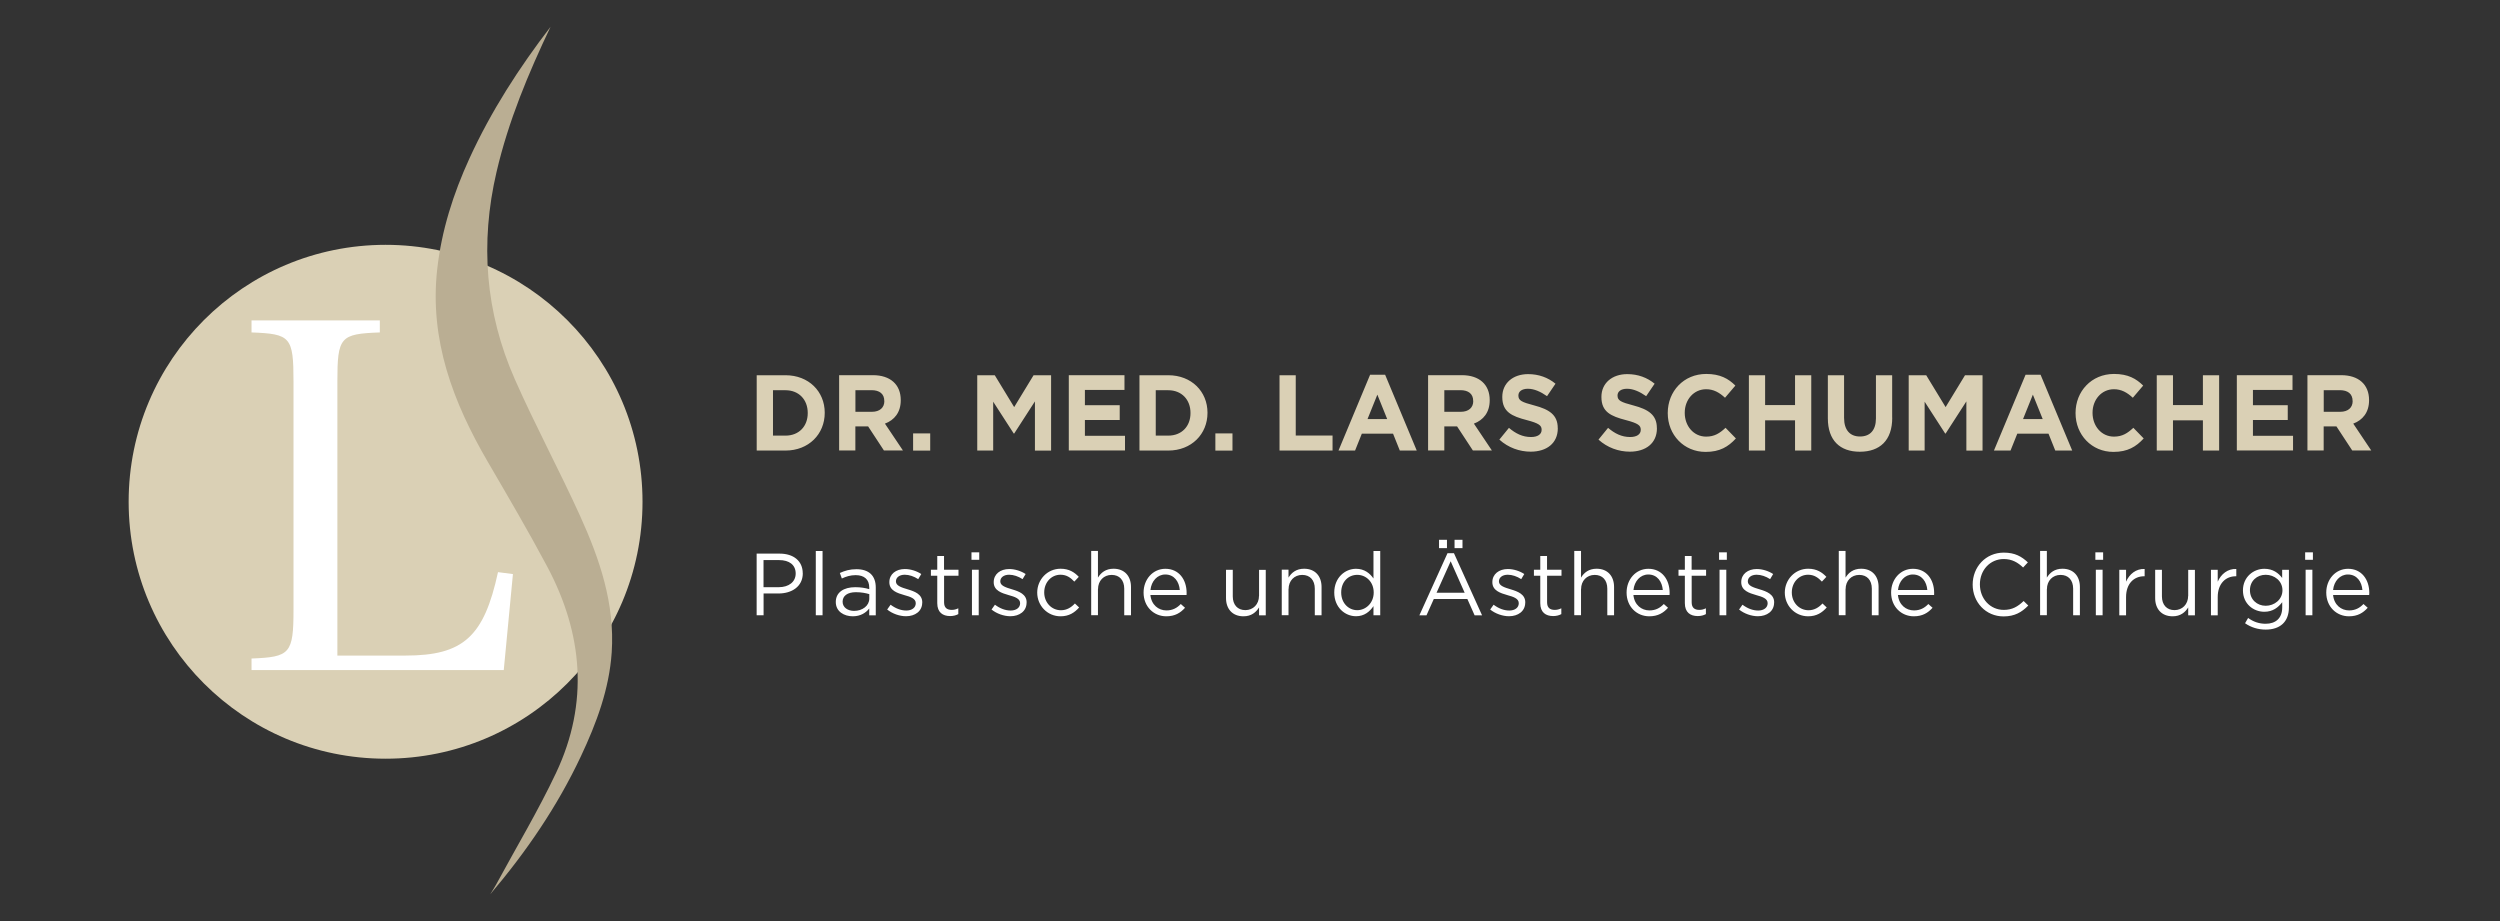
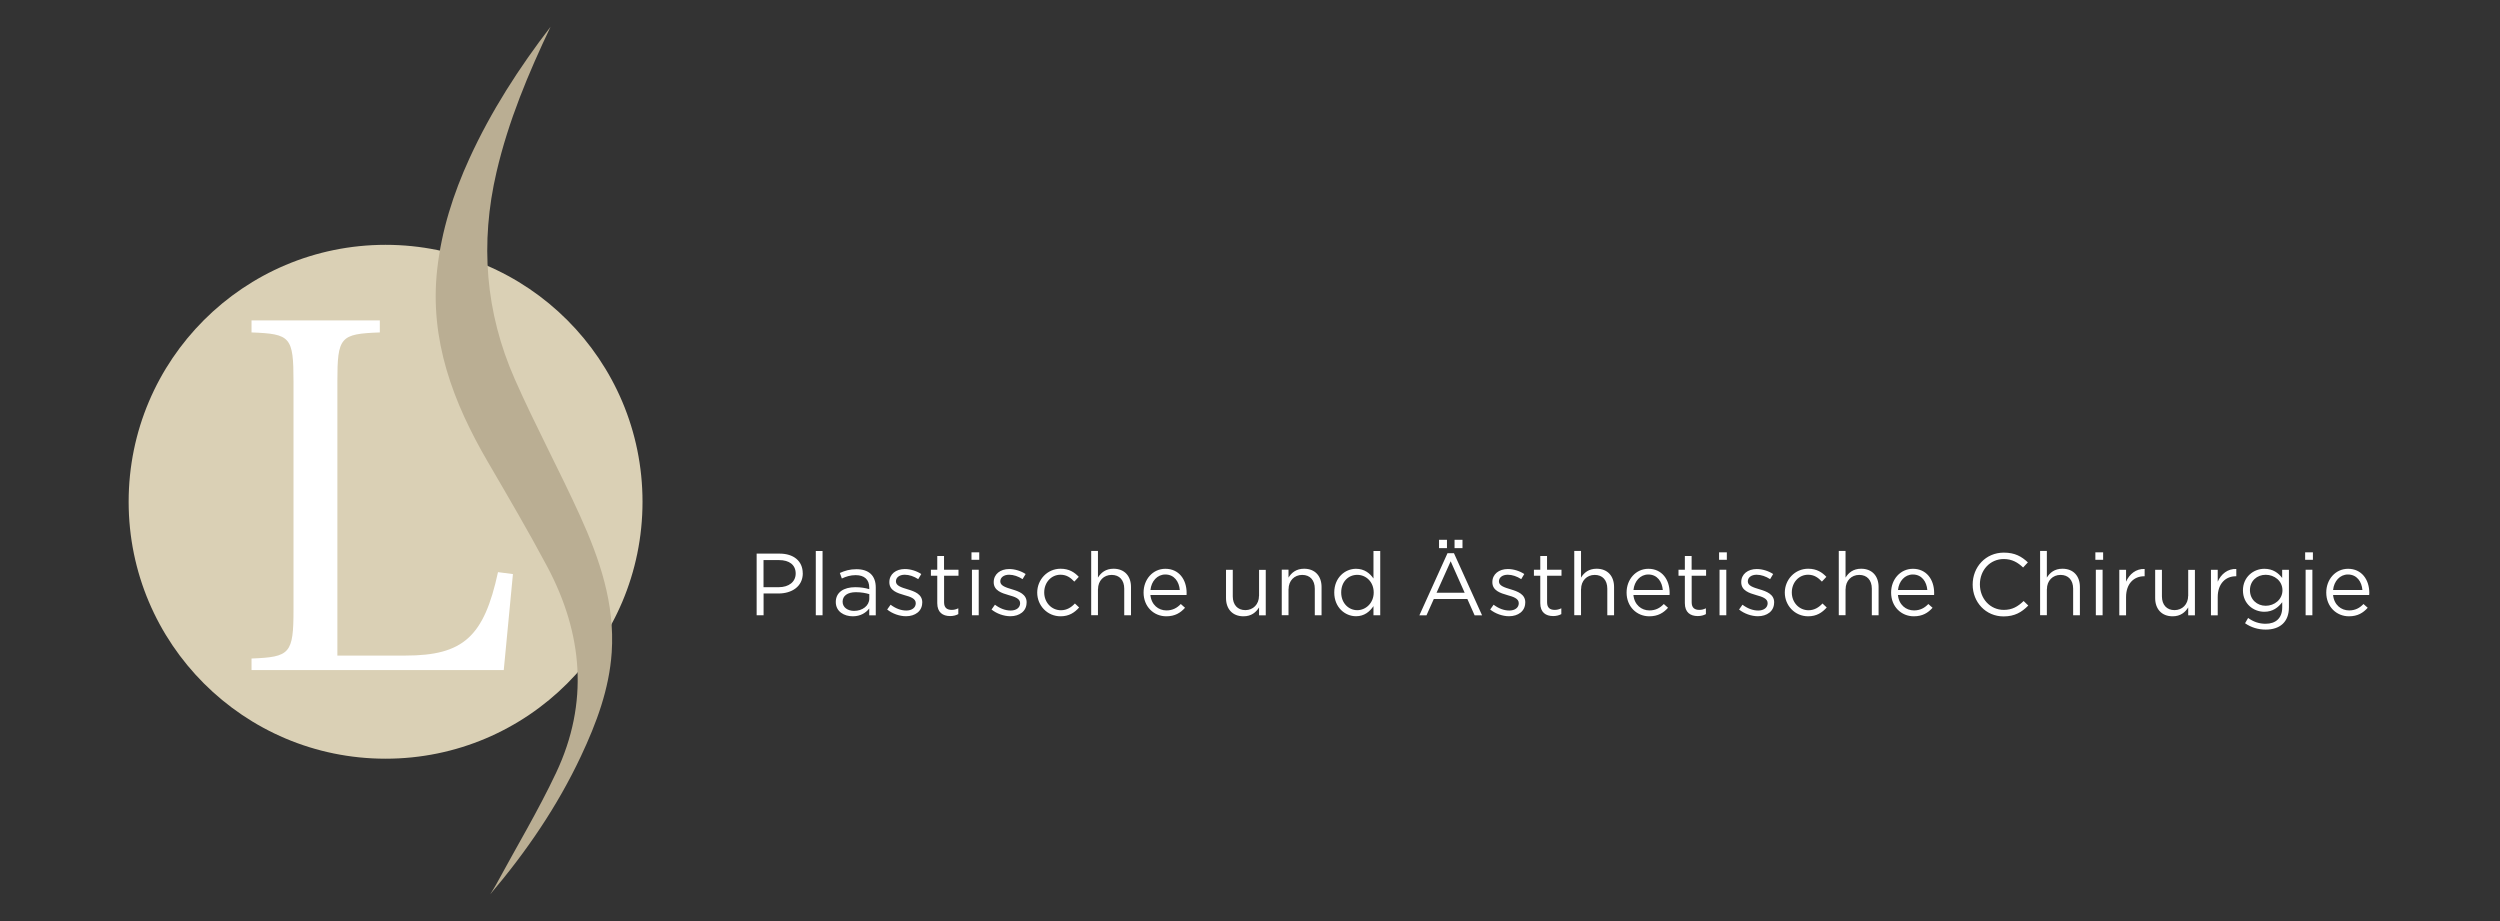
<svg xmlns="http://www.w3.org/2000/svg" version="1.1" viewBox="0 0 425.2 156.65">
  <rect x="0" y="0" width="425.2" height="156.65" fill="#333333" stroke="none" />
  <defs>
    <style>
      .cls-1 {
        fill: #baae93;
      }

      .cls-2 {
        fill: #fff;
      }

      .cls-3 {
        fill: #dad0b5;
      }
    </style>
  </defs>
  <g>
    <g id="Ebene_1">
      <g>
        <path class="cls-3" d="M65.58,129.04c24.13,0,43.7-19.57,43.7-43.7s-19.57-43.7-43.7-43.7-43.7,19.57-43.7,43.7,19.57,43.7,43.7,43.7" />
        <path class="cls-1" d="M93.65,4.53c-3.8,7.98-7.18,16.06-9.19,24.68-2.84,12.13-1.91,23.94,3.1,35.29,3.47,7.86,7.56,15.44,11.11,23.26,3.33,7.34,5.92,14.94,5.37,23.19-.42,6.26-2.59,12.04-5.23,17.66-4.02,8.55-9.31,16.28-15.44,23.5.33-.54.69-1.07.99-1.63,3.43-6.34,7.16-12.55,10.23-19.06,5.59-11.86,4.55-23.65-1.52-35.06-3.21-6.03-6.67-11.92-10.11-17.82-5.9-10.13-9.94-20.73-8.6-32.75.74-6.6,2.73-12.83,5.48-18.84,3.68-8.04,8.44-15.42,13.81-22.41" />
        <path class="cls-2" d="M42.78,113.96h42.9l1.56-16.32-2.54-.33c-2.38,10.99-5.91,14.19-15.75,14.19h-11.57v-46.59c0-7.63.49-8.12,7.22-8.37v-2.05h-21.82v2.05c6.64.25,7.14.74,7.14,8.37v38.72c0,7.55-.57,8.12-7.14,8.37v1.97Z" />
      </g>
-       <path class="cls-3" d="M400.14,68.23c0,1.08-.77,1.81-2.12,1.81h-2.8v-3.68h2.74c1.35,0,2.17.62,2.17,1.83v.04ZM403.31,76.63l-3.07-4.58c1.6-.6,2.69-1.9,2.69-3.97v-.04c0-2.64-1.78-4.23-4.74-4.23h-5.74v12.81h2.76v-4.1h2.17l2.69,4.1h3.23ZM390,76.63v-2.51h-6.82v-2.69h5.92v-2.51h-5.92v-2.6h6.73v-2.51h-9.47v12.81h9.56ZM377.43,76.63v-12.81h-2.76v5.07h-5.09v-5.07h-2.76v12.81h2.76v-5.14h5.09v5.14h2.76ZM364.6,74.57l-1.76-1.81c-.99.92-1.87,1.5-3.3,1.5-2.15,0-3.64-1.83-3.64-4.03v-.04c0-2.2,1.52-3.99,3.64-3.99,1.26,0,2.24.55,3.21,1.45l1.76-2.07c-1.17-1.17-2.58-1.98-4.95-1.98-3.86,0-6.55,2.98-6.55,6.63v.04c0,3.68,2.74,6.59,6.44,6.59,2.42,0,3.86-.88,5.15-2.29M347.42,71.27h-3.34l1.67-4.15,1.67,4.15ZM352.44,76.63l-5.38-12.9h-2.55l-5.38,12.9h2.82l1.15-2.87h5.31l1.15,2.87h2.89ZM337.19,76.63v-12.81h-2.98l-3.3,5.42-3.3-5.42h-2.98v12.81h2.71v-8.31l3.5,5.42h.07l3.53-5.47v8.37h2.74ZM321.82,71.05v-7.23h-2.76v7.34c0,2.03-1.02,3.08-2.71,3.08s-2.71-1.08-2.71-3.17v-7.25h-2.76v7.32c0,3.77,2.06,5.69,5.44,5.69s5.51-1.9,5.51-5.78M308.06,76.63v-12.81h-2.76v5.07h-5.09v-5.07h-2.76v12.81h2.76v-5.14h5.09v5.14h2.76ZM295.24,74.57l-1.76-1.81c-.99.92-1.87,1.5-3.3,1.5-2.15,0-3.64-1.83-3.64-4.03v-.04c0-2.2,1.52-3.99,3.64-3.99,1.26,0,2.24.55,3.21,1.45l1.76-2.07c-1.17-1.17-2.58-1.98-4.95-1.98-3.86,0-6.55,2.98-6.55,6.63v.04c0,3.68,2.74,6.59,6.44,6.59,2.42,0,3.86-.88,5.15-2.29M281.8,72.84v-.04c0-2.23-1.44-3.17-3.98-3.84-2.17-.57-2.71-.84-2.71-1.68v-.04c0-.62.56-1.12,1.61-1.12s2.15.48,3.26,1.26l1.44-2.12c-1.27-1.04-2.83-1.63-4.66-1.63-2.57,0-4.39,1.54-4.39,3.86v.04c0,2.54,1.63,3.26,4.16,3.92,2.1.55,2.53.92,2.53,1.63v.04c0,.75-.68,1.21-1.81,1.21-1.44,0-2.62-.6-3.75-1.56l-1.63,2c1.51,1.37,3.43,2.05,5.33,2.05,2.71,0,4.61-1.43,4.61-3.97M264.94,72.84v-.04c0-2.23-1.44-3.17-3.98-3.84-2.17-.57-2.71-.84-2.71-1.68v-.04c0-.62.56-1.12,1.61-1.12s2.15.48,3.26,1.26l1.44-2.12c-1.27-1.04-2.83-1.63-4.66-1.63-2.57,0-4.39,1.54-4.39,3.86v.04c0,2.54,1.63,3.26,4.16,3.92,2.1.55,2.53.92,2.53,1.63v.04c0,.75-.68,1.21-1.81,1.21-1.44,0-2.62-.6-3.75-1.56l-1.63,2c1.51,1.37,3.43,2.05,5.33,2.05,2.71,0,4.61-1.43,4.61-3.97M250.57,68.23c0,1.08-.77,1.81-2.12,1.81h-2.8v-3.68h2.74c1.35,0,2.17.62,2.17,1.83v.04ZM253.75,76.63l-3.07-4.58c1.6-.6,2.69-1.9,2.69-3.97v-.04c0-2.64-1.78-4.23-4.74-4.23h-5.74v12.81h2.76v-4.1h2.17l2.69,4.1h3.23ZM235.93,71.27h-3.34l1.67-4.15,1.67,4.15ZM240.96,76.63l-5.38-12.9h-2.55l-5.38,12.9h2.82l1.15-2.87h5.31l1.15,2.87h2.89ZM226.64,76.63v-2.56h-6.26v-10.25h-2.76v12.81h9.02ZM209.62,73.71h-2.91v2.93h2.91v-2.93ZM202.48,70.26c0,2.27-1.52,3.83-3.78,3.83h-2.13v-7.72h2.13c2.26,0,3.78,1.59,3.78,3.86v.04ZM205.37,70.23v-.04c0-3.61-2.73-6.37-6.67-6.37h-4.9v12.81h4.9c3.95,0,6.67-2.8,6.67-6.41M191.34,76.63v-2.51h-6.82v-2.69h5.92v-2.51h-5.92v-2.6h6.73v-2.51h-9.47v12.81h9.56ZM178.77,76.63v-12.81h-2.98l-3.3,5.42-3.3-5.42h-2.98v12.81h2.71v-8.31l3.5,5.42h.07l3.53-5.47v8.37h2.74ZM158.21,73.71h-2.91v2.93h2.91v-2.93ZM150.41,68.23c0,1.08-.77,1.81-2.12,1.81h-2.8v-3.68h2.74c1.35,0,2.17.62,2.17,1.83v.04ZM153.58,76.63l-3.07-4.58c1.6-.6,2.69-1.9,2.69-3.97v-.04c0-2.64-1.78-4.23-4.74-4.23h-5.74v12.81h2.76v-4.1h2.17l2.69,4.1h3.23ZM137.38,70.26c0,2.27-1.52,3.83-3.78,3.83h-2.13v-7.72h2.13c2.26,0,3.78,1.59,3.78,3.86v.04ZM140.27,70.23v-.04c0-3.61-2.73-6.37-6.67-6.37h-4.9v12.81h4.9c3.95,0,6.67-2.8,6.67-6.41" />
      <path class="cls-2" d="M396.81,100.35c.15-1.51,1.17-2.64,2.52-2.64,1.54,0,2.35,1.23,2.47,2.64h-4.99ZM396.81,101.2h6.14c.02-.13.02-.25.02-.36,0-2.28-1.32-4.1-3.61-4.1-2.14,0-3.71,1.8-3.71,4.04,0,2.41,1.74,4.04,3.86,4.04,1.47,0,2.41-.58,3.19-1.45l-.72-.64c-.63.66-1.38,1.09-2.44,1.09-1.36,0-2.56-.94-2.73-2.62M393.29,96.9h-1.15v7.74h1.15v-7.74ZM393.38,93.94h-1.32v1.27h1.32v-1.27ZM388.2,100.39c0,1.59-1.38,2.64-2.85,2.64s-2.68-1.06-2.68-2.65,1.21-2.62,2.68-2.62,2.85,1.03,2.85,2.64M389.3,103.3v-6.39h-1.15v1.39c-.63-.84-1.57-1.56-3.03-1.56-1.84,0-3.64,1.39-3.64,3.67s1.78,3.64,3.64,3.64c1.42,0,2.37-.73,3.04-1.63v.91c0,1.81-1.11,2.76-2.82,2.76-1.11,0-2.1-.34-2.98-.99l-.52.9c1.03.72,2.23,1.08,3.52,1.08,2.38,0,3.94-1.27,3.94-3.77M377.19,101.56c0-2.34,1.38-3.55,3.07-3.55h.09v-1.24c-1.47-.06-2.59.87-3.16,2.16v-2.02h-1.15v7.74h1.15v-3.09ZM372.16,101.34c0,1.45-1,2.43-2.32,2.43s-2.14-.9-2.14-2.34v-4.52h-1.15v4.81c0,1.84,1.09,3.1,2.97,3.1,1.33,0,2.13-.67,2.65-1.51v1.35h1.14v-7.74h-1.14v4.43ZM361.6,101.56c0-2.34,1.38-3.55,3.07-3.55h.09v-1.24c-1.47-.06-2.59.87-3.16,2.16v-2.02h-1.15v7.74h1.15v-3.09ZM357.61,96.9h-1.15v7.74h1.15v-7.74ZM357.7,93.94h-1.32v1.27h1.32v-1.27ZM348.14,100.21c0-1.45.99-2.43,2.32-2.43s2.14.9,2.14,2.34v4.52h1.15v-4.81c0-1.84-1.09-3.1-2.97-3.1-1.33,0-2.14.67-2.65,1.51v-4.54h-1.15v10.93h1.15v-4.43ZM344.96,102.98l-.78-.76c-1,.96-1.95,1.51-3.38,1.51-2.31,0-4.06-1.9-4.06-4.34s1.74-4.31,4.06-4.31c1.42,0,2.41.6,3.29,1.44l.81-.87c-1.05-.99-2.19-1.66-4.09-1.66-3.09,0-5.3,2.44-5.3,5.44s2.23,5.41,5.26,5.41c1.9,0,3.1-.73,4.19-1.84M322.81,100.35c.15-1.51,1.17-2.64,2.52-2.64,1.54,0,2.35,1.23,2.47,2.64h-4.99ZM322.81,101.2h6.14c.01-.13.01-.25.01-.36,0-2.28-1.32-4.1-3.61-4.1-2.14,0-3.71,1.8-3.71,4.04,0,2.41,1.74,4.04,3.86,4.04,1.47,0,2.41-.58,3.19-1.45l-.72-.64c-.63.66-1.38,1.09-2.44,1.09-1.36,0-2.56-.94-2.73-2.62M313.9,100.21c0-1.45.99-2.43,2.32-2.43s2.14.9,2.14,2.34v4.52h1.15v-4.81c0-1.84-1.09-3.1-2.97-3.1-1.33,0-2.14.67-2.65,1.51v-4.54h-1.15v10.93h1.15v-4.43ZM310.7,103.33l-.73-.69c-.61.66-1.38,1.15-2.37,1.15-1.62,0-2.85-1.33-2.85-3.03s1.2-3.01,2.77-3.01c1.05,0,1.74.52,2.35,1.17l.76-.81c-.72-.76-1.63-1.38-3.1-1.38-2.26,0-3.97,1.86-3.97,4.06s1.71,4.03,3.97,4.03c1.45,0,2.38-.63,3.16-1.5M301.75,102.48v-.03c0-1.39-1.29-1.86-2.49-2.22-1.03-.31-1.99-.6-1.99-1.33v-.03c0-.64.58-1.12,1.5-1.12.75,0,1.57.28,2.29.75l.52-.87c-.79-.52-1.84-.85-2.79-.85-1.53,0-2.64.88-2.64,2.22v.03c0,1.42,1.35,1.84,2.56,2.19,1.02.28,1.93.58,1.93,1.36v.03c0,.75-.67,1.23-1.6,1.23s-1.84-.36-2.68-.99l-.58.82c.87.7,2.1,1.14,3.2,1.14,1.54,0,2.76-.85,2.76-2.32M293.61,96.9h-1.15v7.74h1.15v-7.74ZM293.7,93.94h-1.32v1.27h1.32v-1.27ZM287.71,97.92h2.46v-1.02h-2.46v-2.34h-1.15v2.34h-1.08v1.02h1.08v4.67c0,1.57.94,2.19,2.19,2.19.55,0,.99-.12,1.39-.33v-.99c-.4.19-.73.27-1.12.27-.78,0-1.3-.34-1.3-1.29v-4.52ZM277.82,100.35c.15-1.51,1.17-2.64,2.52-2.64,1.54,0,2.35,1.23,2.47,2.64h-4.99ZM277.82,101.2h6.14c.01-.13.01-.25.01-.36,0-2.28-1.32-4.1-3.61-4.1-2.14,0-3.71,1.8-3.71,4.04,0,2.41,1.74,4.04,3.86,4.04,1.47,0,2.41-.58,3.19-1.45l-.72-.64c-.63.66-1.38,1.09-2.44,1.09-1.36,0-2.56-.94-2.73-2.62M268.91,100.21c0-1.45.99-2.43,2.32-2.43s2.14.9,2.14,2.34v4.52h1.15v-4.81c0-1.84-1.09-3.1-2.97-3.1-1.33,0-2.14.67-2.65,1.51v-4.54h-1.15v10.93h1.15v-4.43ZM263.12,97.92h2.46v-1.02h-2.46v-2.34h-1.15v2.34h-1.08v1.02h1.08v4.67c0,1.57.94,2.19,2.19,2.19.55,0,.99-.12,1.39-.33v-.99c-.4.19-.73.27-1.12.27-.78,0-1.3-.34-1.3-1.29v-4.52ZM259.42,102.48v-.03c0-1.39-1.29-1.86-2.49-2.22-1.03-.31-1.99-.6-1.99-1.33v-.03c0-.64.58-1.12,1.5-1.12.75,0,1.57.28,2.29.75l.52-.87c-.79-.52-1.84-.85-2.79-.85-1.53,0-2.64.88-2.64,2.22v.03c0,1.42,1.35,1.84,2.56,2.19,1.02.28,1.93.58,1.93,1.36v.03c0,.75-.67,1.23-1.6,1.23s-1.84-.36-2.68-.99l-.58.82c.87.7,2.1,1.14,3.2,1.14,1.54,0,2.76-.85,2.76-2.32M249.11,100.81h-4.78l2.4-5.35,2.38,5.35ZM247.3,94.09h-1.11l-4.78,10.56h1.21l1.24-2.77h5.71l1.23,2.77h1.27l-4.78-10.56ZM246.1,91.81h-1.35v1.42h1.35v-1.42ZM248.74,91.81h-1.35v1.42h1.35v-1.42ZM233.64,100.77c0,1.81-1.36,3.01-2.8,3.01s-2.73-1.17-2.73-3.01,1.23-3,2.73-3,2.8,1.2,2.8,3M234.75,104.65v-10.93h-1.15v4.67c-.6-.87-1.53-1.65-2.97-1.65-1.86,0-3.7,1.5-3.7,4.04s1.84,4.03,3.7,4.03c1.42,0,2.34-.79,2.97-1.72v1.56h1.15ZM219.16,100.21c0-1.45.99-2.43,2.32-2.43s2.14.9,2.14,2.34v4.52h1.15v-4.81c0-1.84-1.09-3.1-2.97-3.1-1.33,0-2.14.67-2.65,1.51v-1.35h-1.15v7.74h1.15v-4.43ZM214.13,101.34c0,1.45-1,2.43-2.32,2.43s-2.14-.9-2.14-2.34v-4.52h-1.15v4.81c0,1.84,1.09,3.1,2.97,3.1,1.33,0,2.13-.67,2.65-1.51v1.35h1.14v-7.74h-1.14v4.43ZM195.67,100.35c.15-1.51,1.17-2.64,2.52-2.64,1.54,0,2.35,1.23,2.47,2.64h-4.99ZM195.67,101.2h6.14c.01-.13.01-.25.01-.36,0-2.28-1.32-4.1-3.61-4.1-2.14,0-3.71,1.8-3.71,4.04,0,2.41,1.74,4.04,3.86,4.04,1.47,0,2.41-.58,3.19-1.45l-.72-.64c-.63.66-1.38,1.09-2.44,1.09-1.36,0-2.56-.94-2.73-2.62M186.75,100.21c0-1.45.99-2.43,2.32-2.43s2.14.9,2.14,2.34v4.52h1.15v-4.81c0-1.84-1.09-3.1-2.97-3.1-1.33,0-2.14.67-2.65,1.51v-4.54h-1.15v10.93h1.15v-4.43ZM183.55,103.33l-.73-.69c-.61.66-1.38,1.15-2.37,1.15-1.62,0-2.85-1.33-2.85-3.03s1.2-3.01,2.77-3.01c1.05,0,1.74.52,2.35,1.17l.76-.81c-.72-.76-1.63-1.38-3.1-1.38-2.26,0-3.97,1.86-3.97,4.06s1.71,4.03,3.97,4.03c1.45,0,2.38-.63,3.16-1.5M174.61,102.48v-.03c0-1.39-1.29-1.86-2.49-2.22-1.03-.31-1.99-.6-1.99-1.33v-.03c0-.64.58-1.12,1.5-1.12.75,0,1.57.28,2.29.75l.52-.87c-.79-.52-1.84-.85-2.79-.85-1.53,0-2.64.88-2.64,2.22v.03c0,1.42,1.35,1.84,2.56,2.19,1.02.28,1.93.58,1.93,1.36v.03c0,.75-.67,1.23-1.6,1.23s-1.84-.36-2.68-.99l-.58.82c.87.7,2.1,1.14,3.2,1.14,1.54,0,2.76-.85,2.76-2.32M166.46,96.9h-1.15v7.74h1.15v-7.74ZM166.55,93.94h-1.32v1.27h1.32v-1.27ZM160.56,97.92h2.46v-1.02h-2.46v-2.34h-1.15v2.34h-1.08v1.02h1.08v4.67c0,1.57.94,2.19,2.19,2.19.55,0,.99-.12,1.39-.33v-.99c-.4.19-.73.27-1.12.27-.78,0-1.3-.34-1.3-1.29v-4.52ZM156.86,102.48v-.03c0-1.39-1.29-1.86-2.49-2.22-1.03-.31-1.99-.6-1.99-1.33v-.03c0-.64.58-1.12,1.5-1.12.75,0,1.57.28,2.29.75l.52-.87c-.79-.52-1.84-.85-2.79-.85-1.53,0-2.64.88-2.64,2.22v.03c0,1.42,1.35,1.84,2.56,2.19,1.02.28,1.93.58,1.93,1.36v.03c0,.75-.67,1.23-1.6,1.23s-1.84-.36-2.68-.99l-.58.82c.87.7,2.1,1.14,3.2,1.14,1.54,0,2.76-.85,2.76-2.32M145.57,100.72c.94,0,1.71.16,2.28.33v.75c0,1.23-1.17,2.1-2.59,2.1-1.05,0-1.95-.57-1.95-1.56s.81-1.62,2.26-1.62M145.53,97.82c1.45,0,2.31.72,2.31,2.11v.27c-.69-.19-1.39-.33-2.38-.33-1.96,0-3.31.87-3.31,2.52s1.45,2.43,2.89,2.43c1.36,0,2.26-.63,2.8-1.33v1.17h1.11v-4.73c0-2.04-1.18-3.12-3.29-3.12-1.12,0-1.96.25-2.82.64l.34.94c.72-.33,1.44-.57,2.35-.57M139.9,93.71h-1.15v10.93h1.15v-10.93ZM135.33,97.55c0,1.39-1.14,2.32-2.88,2.32h-2.59v-4.61h2.65c1.69,0,2.82.78,2.82,2.29M136.53,97.5c0-2.08-1.56-3.34-3.92-3.34h-3.92v10.48h1.18v-3.7h2.55c2.23,0,4.12-1.17,4.12-3.44" />
    </g>
  </g>
</svg>